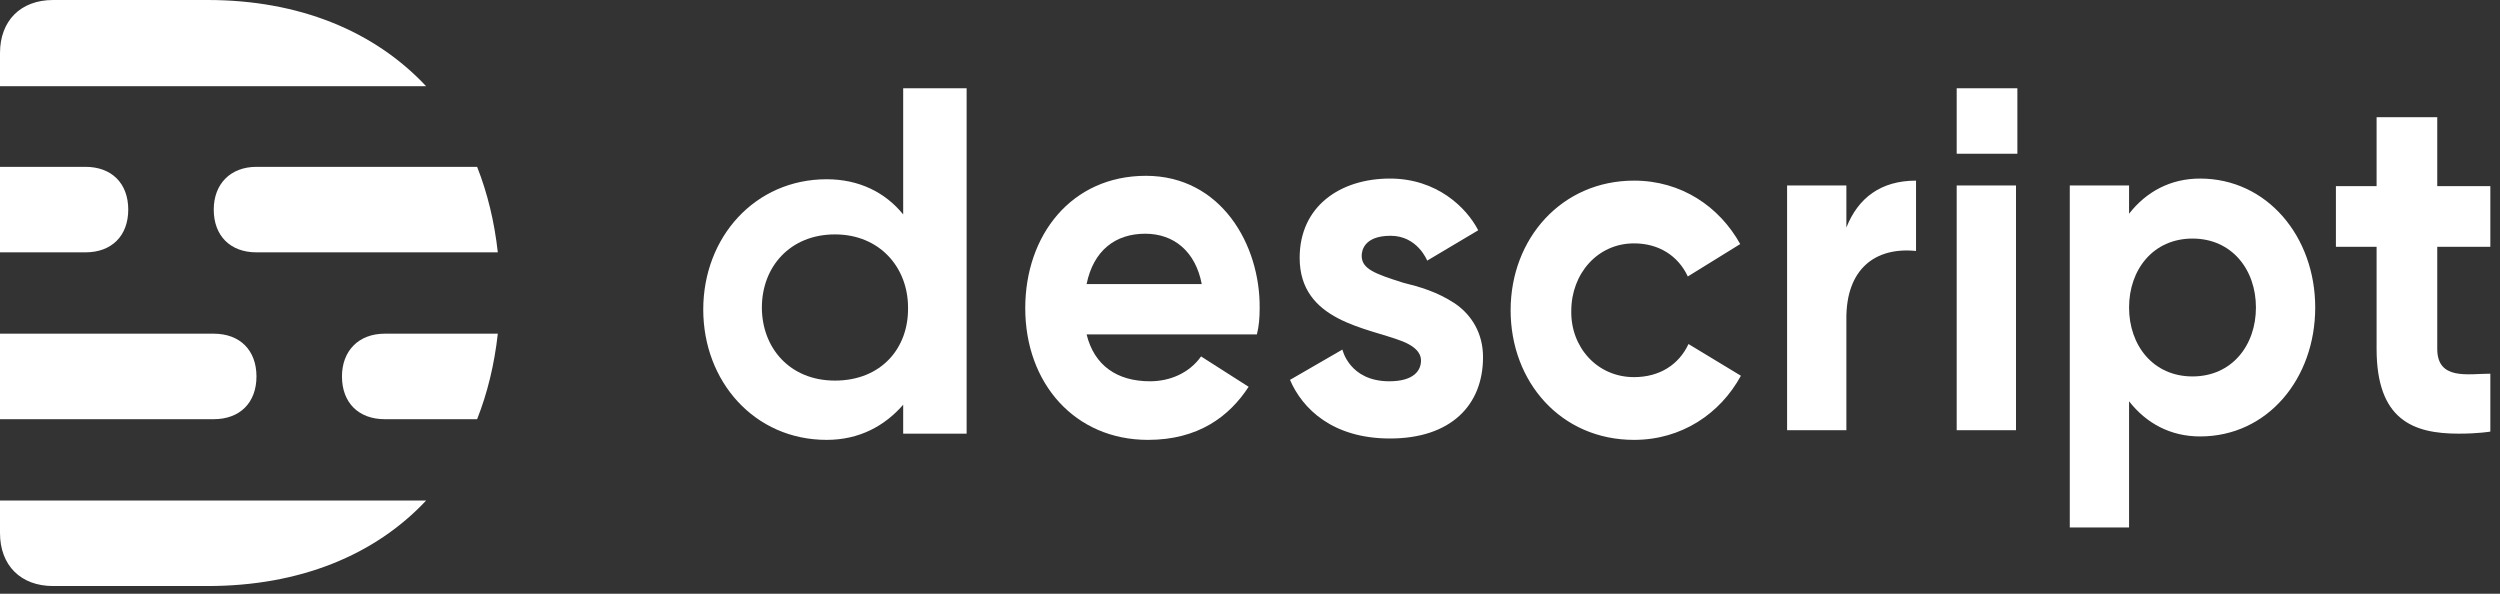
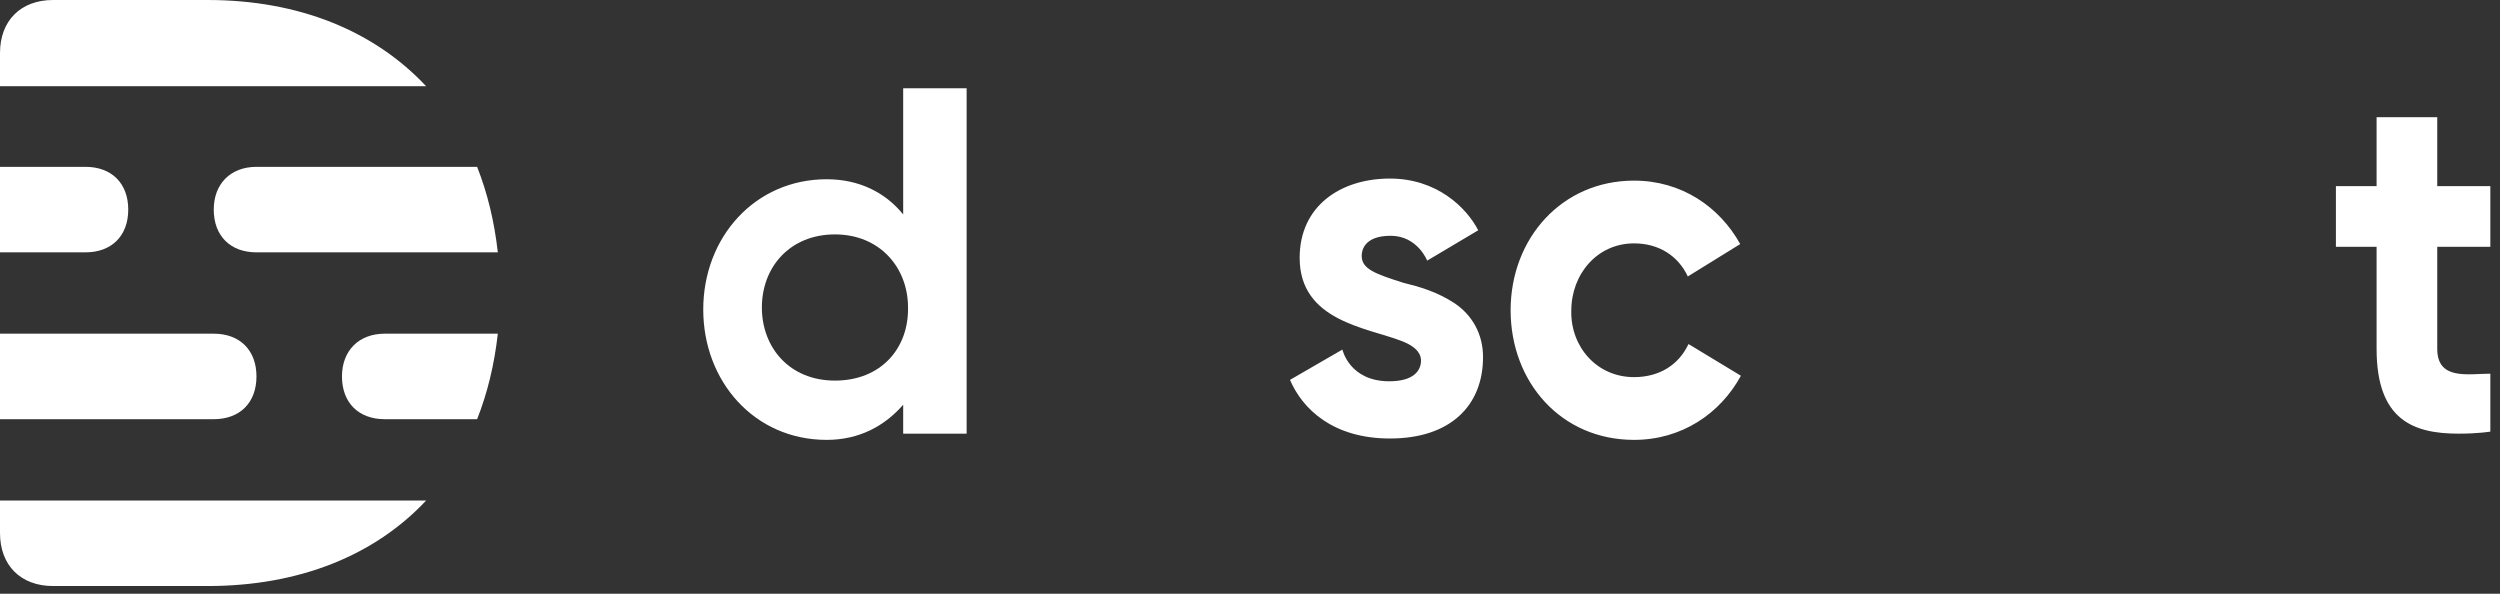
<svg xmlns="http://www.w3.org/2000/svg" width="80" height="19" viewBox="0 0 80 19" fill="none">
  <rect x="0" y="0" width="80" height="19" fill="#333333" stroke="none" />
  <path fill-rule="evenodd" clip-rule="evenodd" d="M6.10352e-05 17.055C6.10352e-05 18.092 0.662 18.753 1.699 18.753H6.641C9.597 18.753 12.002 17.761 13.635 16.018H6.10352e-05V17.055ZM6.641 0H1.699C0.662 0 6.10352e-05 0.662 6.10352e-05 1.699V2.758H13.635C11.98 0.993 9.575 0 6.641 0ZM10.943 12.046C10.943 12.885 11.473 13.414 12.311 13.414H15.268C15.598 12.576 15.819 11.671 15.93 10.678H12.311C11.473 10.678 10.943 11.23 10.943 12.046ZM6.84 6.707C6.84 7.545 7.369 8.075 8.207 8.075H15.93C15.819 7.082 15.598 6.178 15.268 5.339H8.207C7.369 5.339 6.84 5.891 6.84 6.707ZM8.207 12.046C8.207 11.208 7.678 10.678 6.84 10.678H6.10352e-05V13.414H6.84C7.678 13.414 8.207 12.885 8.207 12.046ZM4.104 6.707C4.104 5.869 3.574 5.339 2.736 5.339H6.10352e-05V8.075H2.736C3.574 8.075 4.104 7.545 4.104 6.707Z" fill="white" />
-   <path fill-rule="evenodd" clip-rule="evenodd" d="M34.771 9.09C34.992 8.009 35.698 7.479 36.647 7.479C37.573 7.479 38.257 8.053 38.456 9.09H34.771ZM36.669 5.626C34.286 5.626 32.808 7.523 32.808 9.862C32.808 12.267 34.396 14.076 36.735 14.076C38.346 14.076 39.338 13.326 39.956 12.377L38.434 11.406C38.059 11.936 37.441 12.201 36.801 12.201C35.742 12.201 35.014 11.693 34.771 10.7H38.765H40.221C40.287 10.436 40.309 10.171 40.309 9.862C40.331 7.832 39.074 5.626 36.669 5.626Z" fill="white" />
  <path fill-rule="evenodd" clip-rule="evenodd" d="M26.718 12.179C25.262 12.179 24.38 11.12 24.38 9.84C24.38 8.538 25.284 7.501 26.718 7.501C28.152 7.501 29.057 8.56 29.057 9.84C29.079 11.142 28.197 12.179 26.718 12.179ZM28.902 6.862C28.329 6.156 27.491 5.736 26.453 5.736C24.159 5.736 22.504 7.59 22.504 9.906C22.504 12.201 24.137 14.076 26.453 14.076C27.491 14.076 28.307 13.635 28.902 12.951V13.877H30.932V2.824H28.902V6.862Z" fill="white" />
  <path fill-rule="evenodd" clip-rule="evenodd" d="M46.553 9.708C47.104 10.083 47.457 10.678 47.457 11.428C47.457 12.973 46.42 14.032 44.479 14.032C42.648 14.032 41.677 13.083 41.28 12.156L42.957 11.186C42.957 11.186 43.177 12.201 44.457 12.201C45.251 12.201 45.472 11.848 45.472 11.539C45.472 11.406 45.428 11.142 44.876 10.921C43.751 10.48 41.589 10.281 41.589 8.251C41.589 6.597 42.89 5.714 44.479 5.714C45.979 5.714 46.928 6.641 47.303 7.369L45.67 8.34C45.67 8.34 45.361 7.545 44.501 7.545C43.641 7.545 43.574 8.031 43.574 8.185C43.574 8.604 43.993 8.759 44.898 9.046C45.428 9.178 45.979 9.332 46.553 9.708ZM79.691 7.898H77.992V11.164C77.992 12.179 78.985 11.958 79.691 11.958V13.811C79.691 13.811 79.316 13.877 78.676 13.877C77.22 13.877 76.051 13.436 76.051 11.164V7.898H74.749V5.957H76.051V3.751H77.992V5.957H79.691V7.898ZM52.289 12.068C53.105 12.068 53.723 11.671 54.032 11.009L55.709 12.024C55.047 13.238 53.812 14.076 52.289 14.076C49.95 14.076 48.34 12.223 48.34 9.928C48.34 7.634 49.973 5.78 52.289 5.78C53.812 5.78 55.025 6.619 55.687 7.81L54.01 8.847C53.701 8.185 53.083 7.788 52.289 7.788C51.12 7.788 50.281 8.759 50.281 9.95C50.259 11.098 51.098 12.068 52.289 12.068Z" fill="white" />
-   <path fill-rule="evenodd" clip-rule="evenodd" d="M70.16 12.046C68.902 12.046 68.13 11.053 68.13 9.84C68.13 8.627 68.902 7.634 70.16 7.634C71.418 7.634 72.19 8.627 72.19 9.84C72.19 11.053 71.418 12.046 70.16 12.046ZM70.403 5.714C72.543 5.714 74.087 7.567 74.087 9.84C74.087 12.112 72.565 13.966 70.403 13.966C69.454 13.966 68.682 13.546 68.13 12.841V16.878H66.233V5.935H68.13V6.839C68.682 6.133 69.454 5.714 70.403 5.714ZM62.614 13.767V5.935H64.512V13.767H62.614ZM59.084 7.281C59.459 6.332 60.188 5.78 61.313 5.78V8.031C60.011 7.898 59.062 8.604 59.084 10.237V13.767H57.187V5.935H59.084V7.281ZM62.614 4.898V2.824H64.556V4.92H62.614V4.898Z" fill="white" />
</svg>